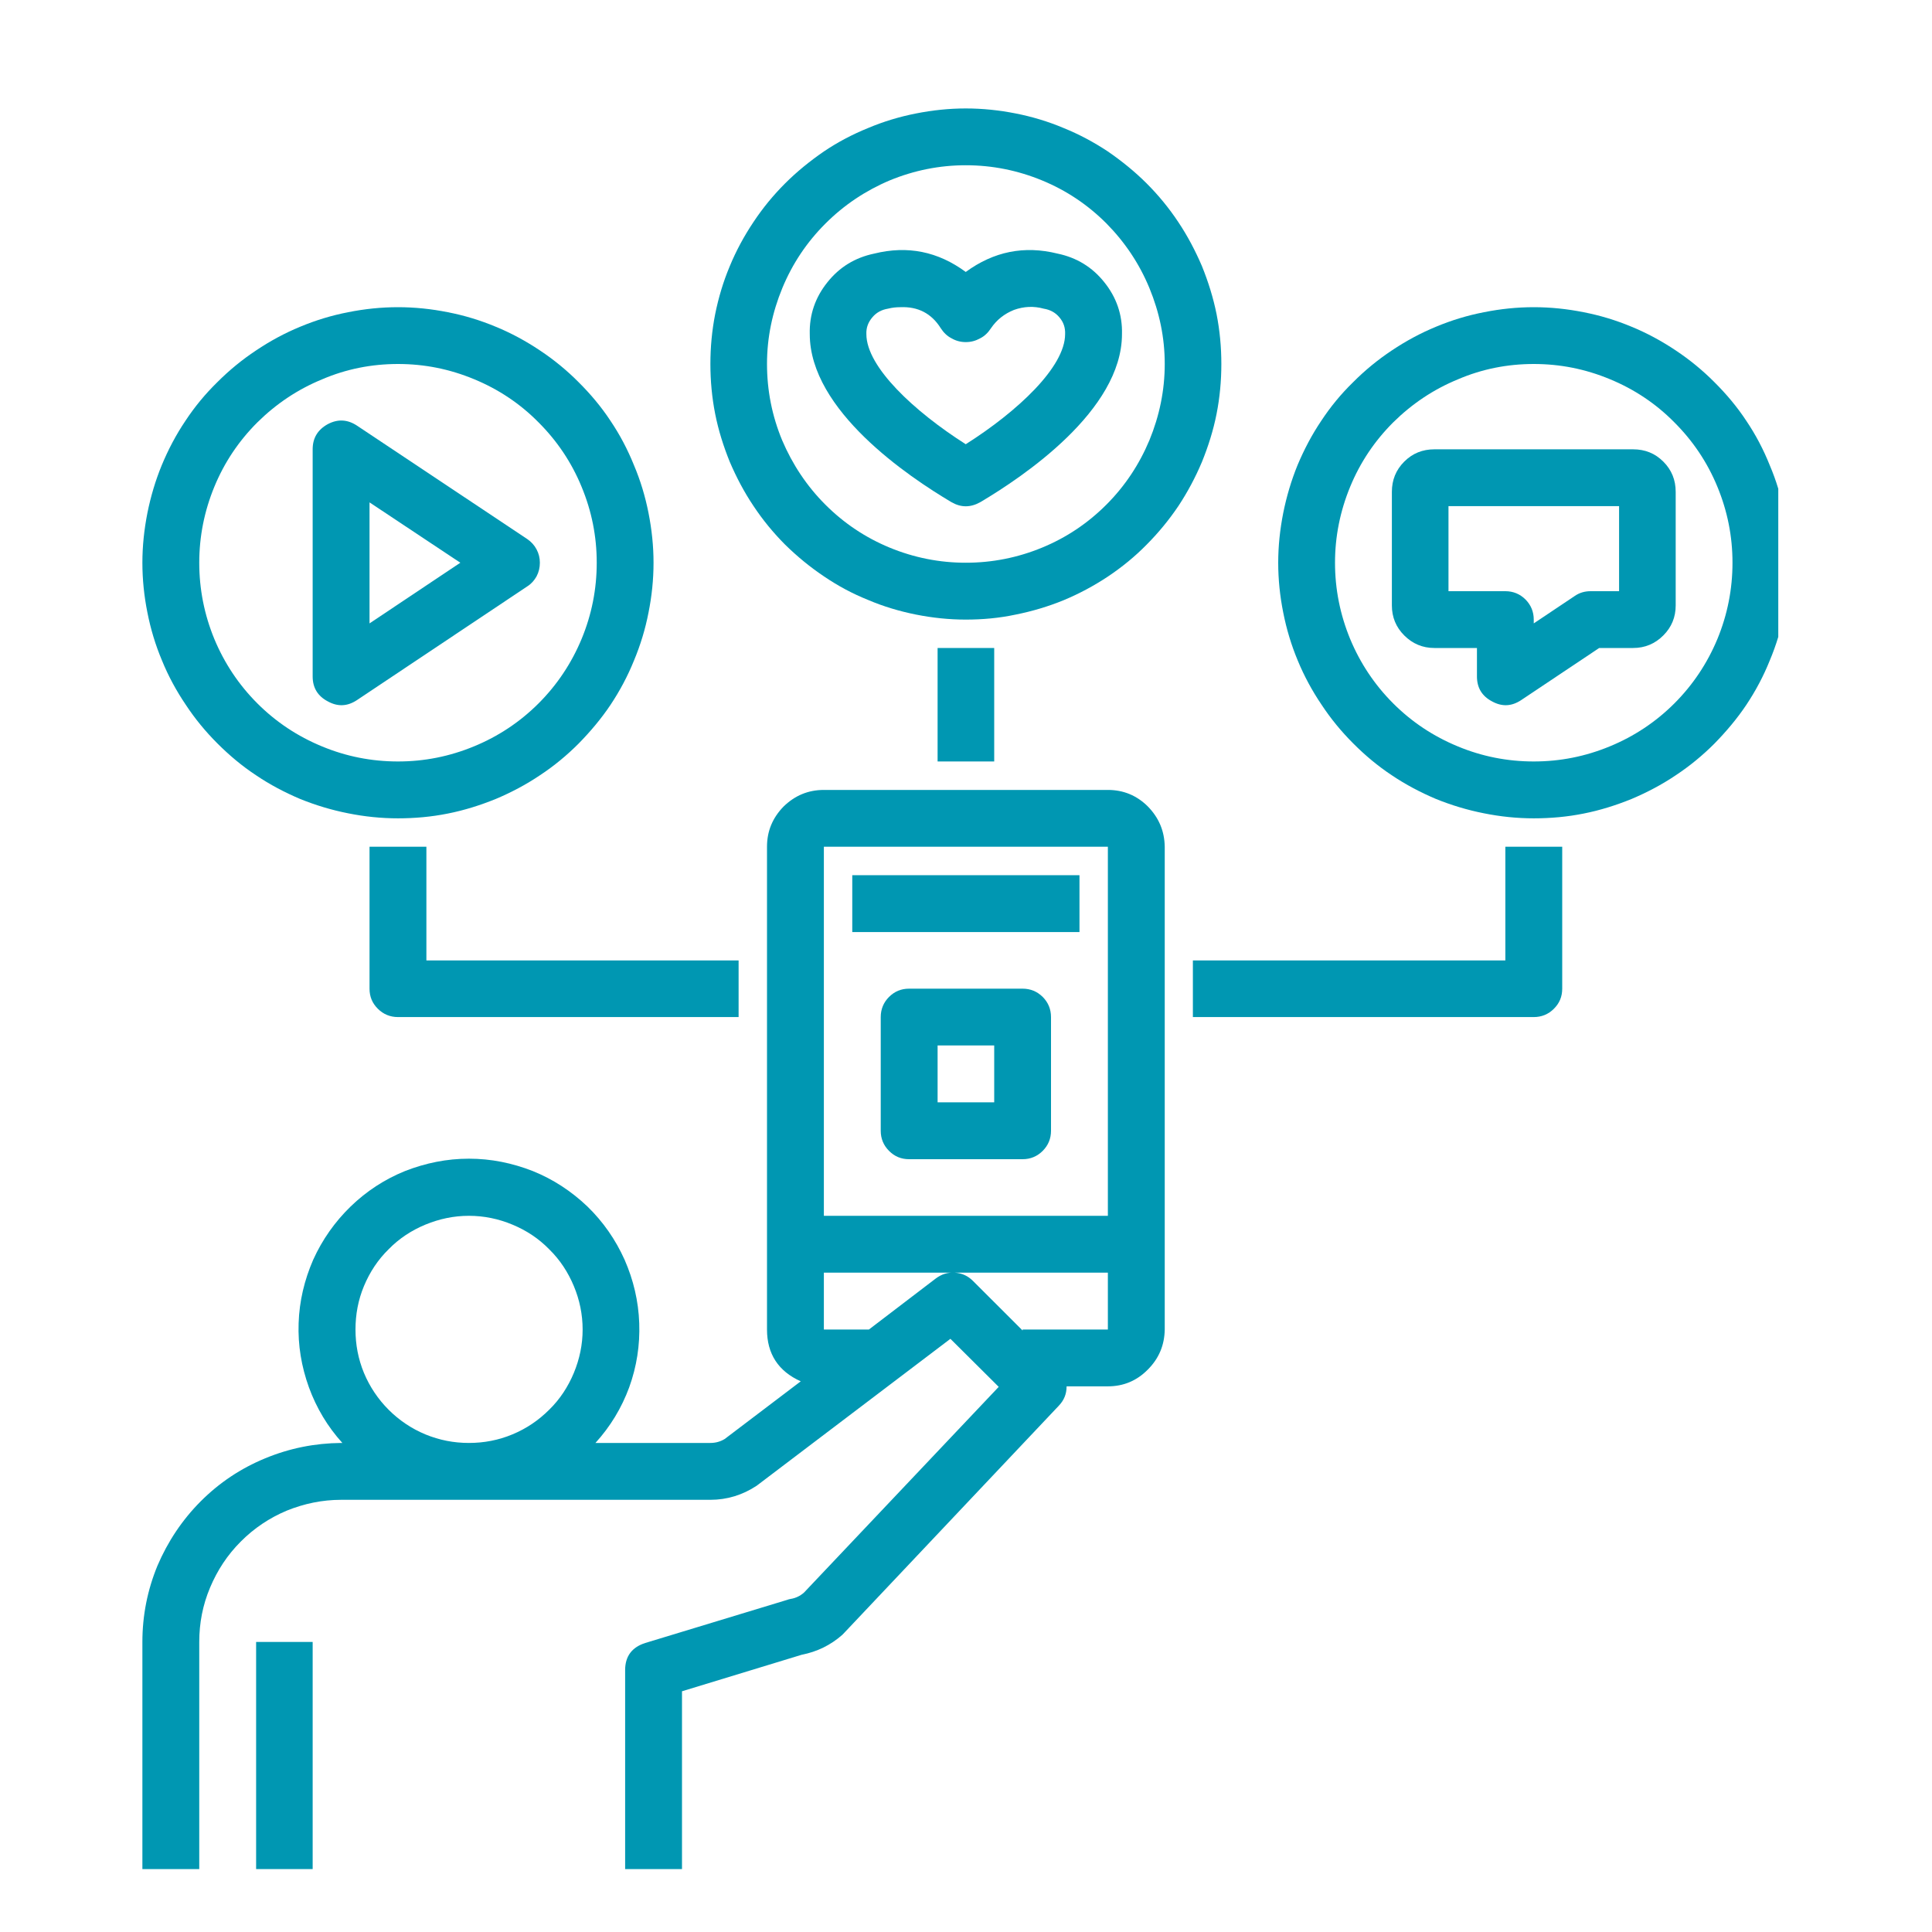
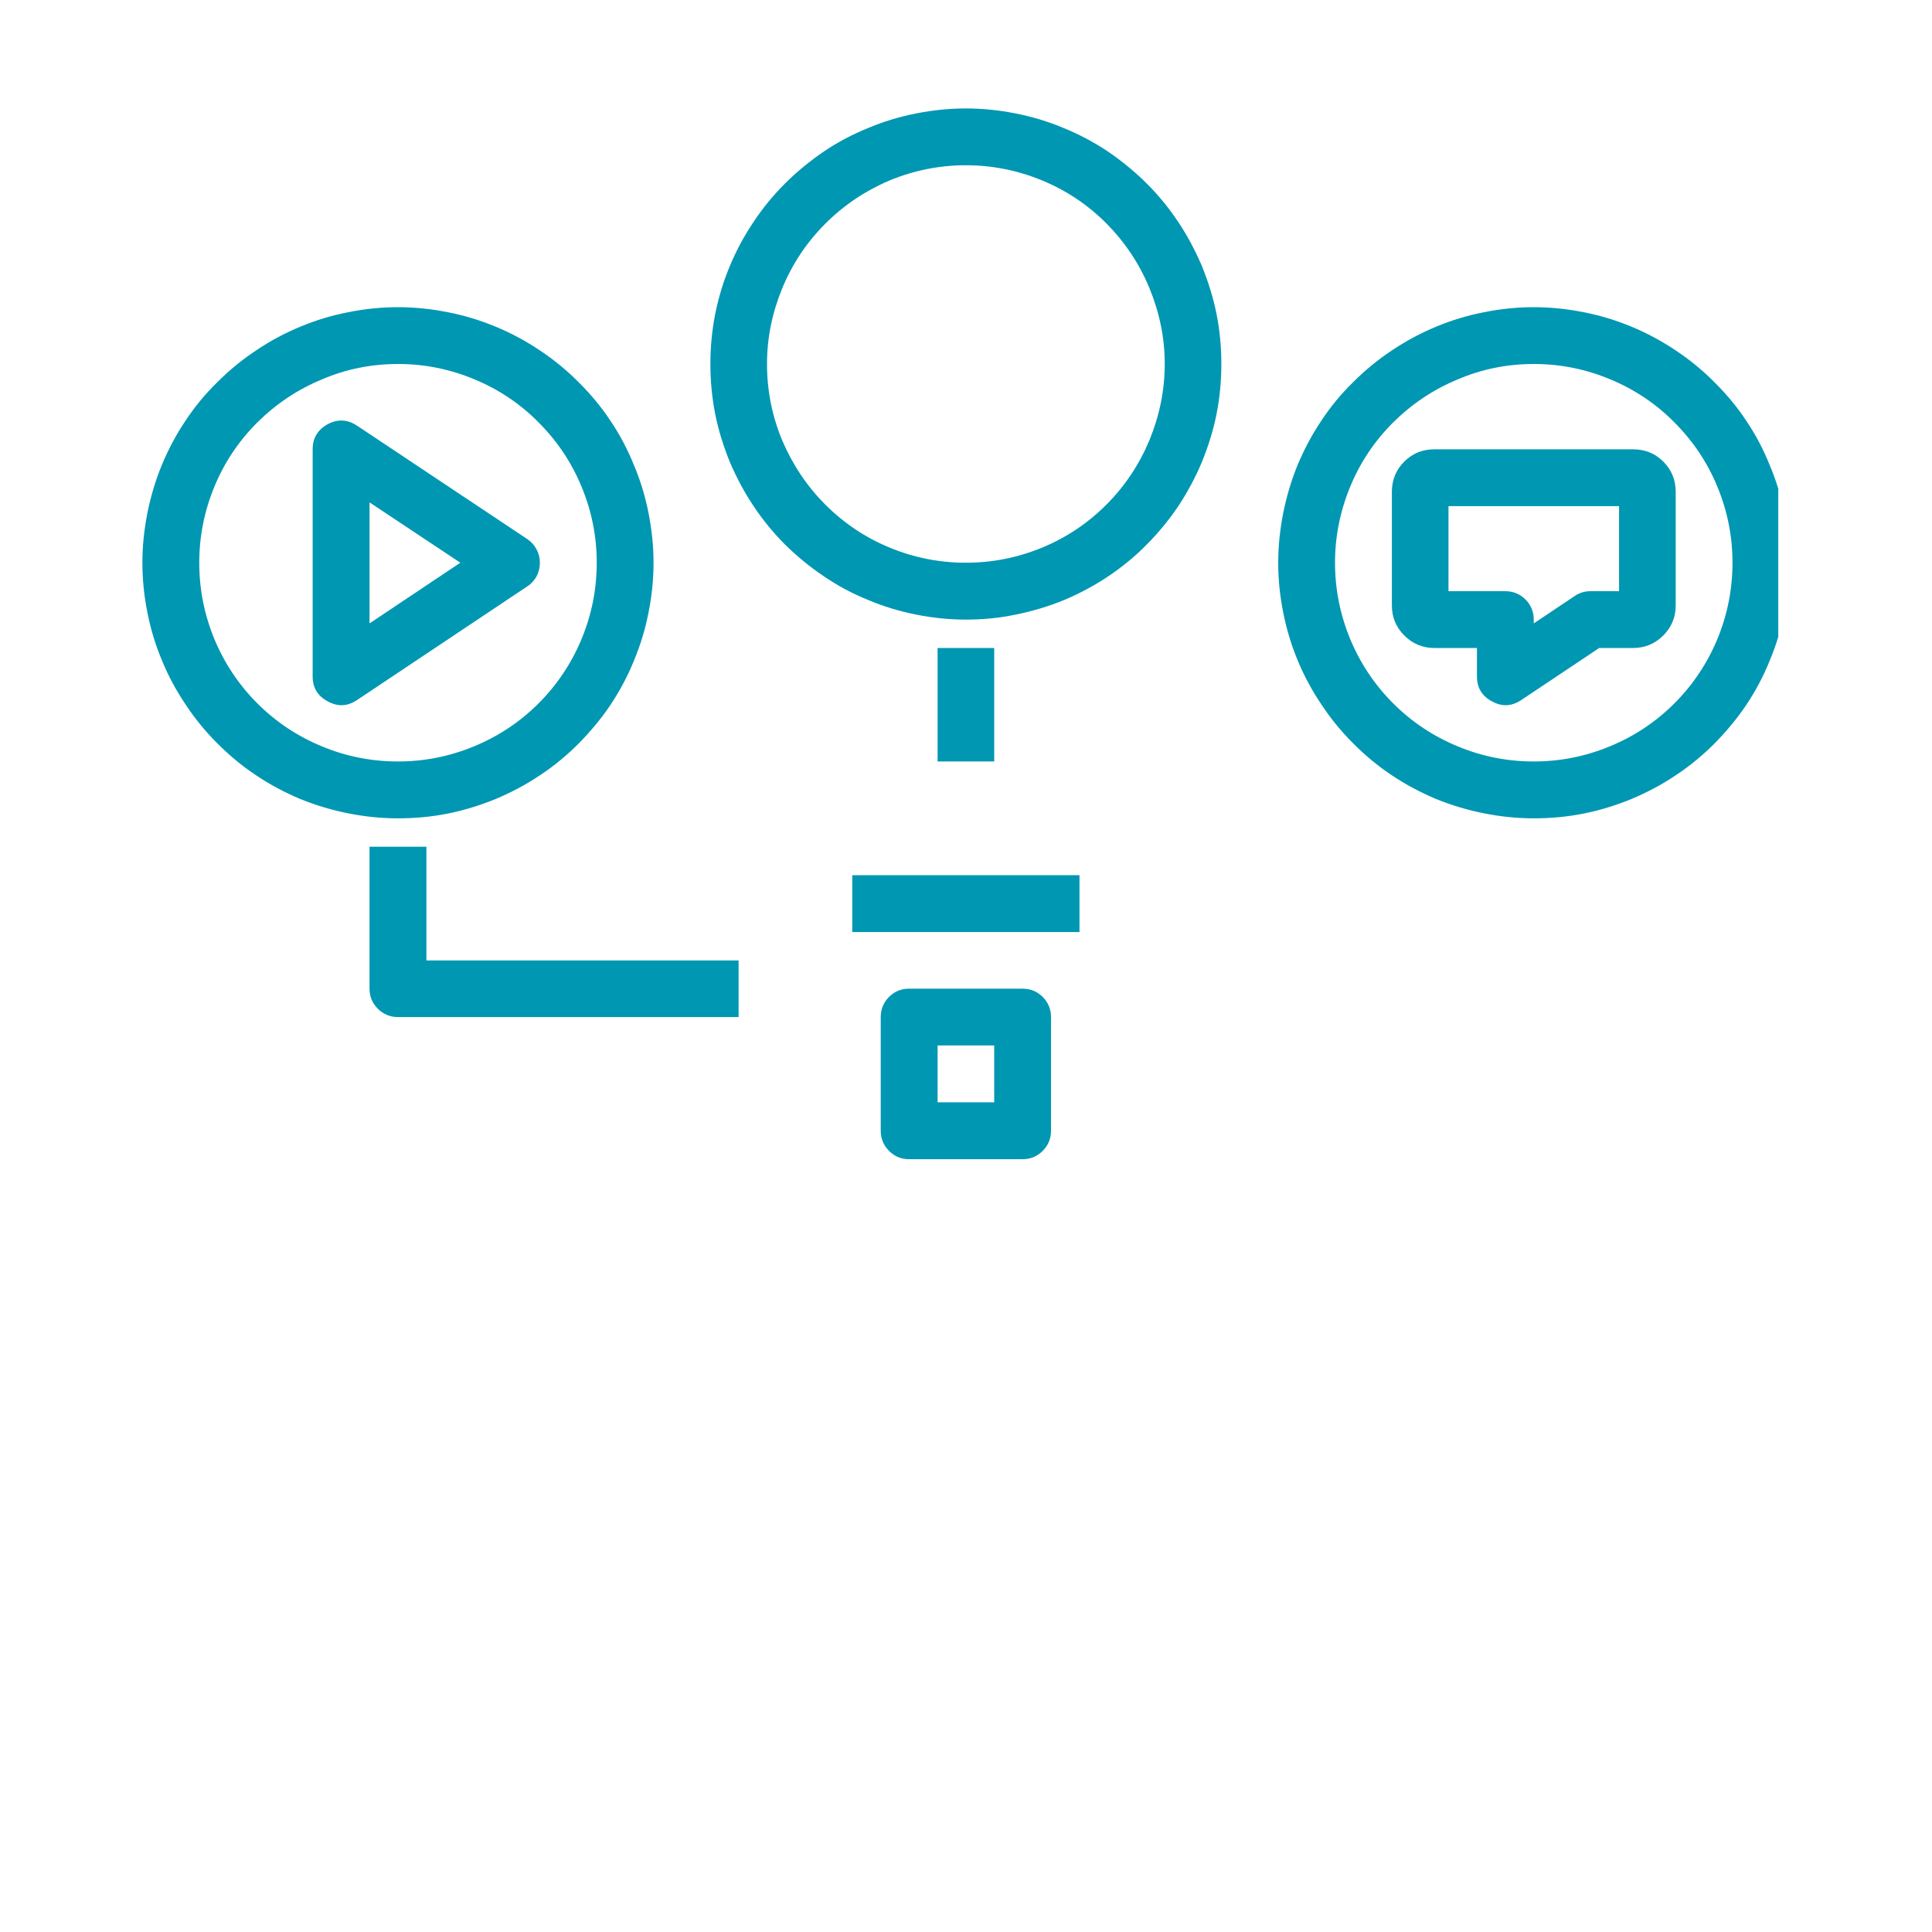
<svg xmlns="http://www.w3.org/2000/svg" width="40" zoomAndPan="magnify" viewBox="0 0 30 30" height="40" preserveAspectRatio="xMidYMid meet" version="1.0">
  <defs>
    <clipPath id="ac0af5f46d">
      <path d="M 3 25 L 5 25 L 5 29.031 L 3 29.031 Z M 3 25 " clip-rule="nonzero" />
    </clipPath>
    <clipPath id="9c0ffb8e58">
      <path d="M 11 1.676 L 19 1.676 L 19 10 L 11 10 Z M 11 1.676 " clip-rule="nonzero" />
    </clipPath>
    <clipPath id="3c0aa9e3af">
      <path d="M 19 4 L 27.613 4 L 27.613 13 L 19 13 Z M 19 4 " clip-rule="nonzero" />
    </clipPath>
    <clipPath id="890b6fbe64">
      <path d="M 2.211 4 L 11 4 L 11 13 L 2.211 13 Z M 2.211 4 " clip-rule="nonzero" />
    </clipPath>
    <clipPath id="4f494a1862">
-       <path d="M 2.211 12 L 19 12 L 19 29.031 L 2.211 29.031 Z M 2.211 12 " clip-rule="nonzero" />
-     </clipPath>
+       </clipPath>
  </defs>
  <g clip-path="url(#ac0af5f46d)">
-     <path fill="#0097b2" d="M 3.977 25.496 L 4.855 25.496 L 4.855 29.023 L 3.977 29.023 Z M 3.977 25.496 " fill-opacity="1" fill-rule="nonzero" />
-   </g>
+     </g>
  <path fill="#0097b2" d="M 15.879 15.352 L 14.117 15.352 C 13.992 15.352 13.891 15.395 13.805 15.48 C 13.719 15.566 13.676 15.672 13.676 15.793 L 13.676 17.559 C 13.676 17.68 13.719 17.785 13.805 17.871 C 13.891 17.957 13.992 18 14.117 18 L 15.879 18 C 16 18 16.105 17.957 16.191 17.871 C 16.277 17.785 16.32 17.68 16.32 17.559 L 16.32 15.793 C 16.32 15.672 16.277 15.566 16.191 15.48 C 16.105 15.395 16 15.352 15.879 15.352 Z M 15.438 17.117 L 14.559 17.117 L 14.559 16.234 L 15.438 16.234 Z M 15.438 17.117 " fill-opacity="1" fill-rule="nonzero" />
  <g clip-path="url(#9c0ffb8e58)">
    <path fill="#0097b2" d="M 14.996 9.621 C 15.258 9.621 15.516 9.598 15.773 9.543 C 16.027 9.492 16.277 9.418 16.516 9.32 C 16.758 9.219 16.984 9.098 17.203 8.953 C 17.418 8.809 17.621 8.645 17.805 8.457 C 17.988 8.273 18.152 8.074 18.297 7.859 C 18.441 7.641 18.562 7.414 18.664 7.172 C 18.762 6.93 18.84 6.684 18.891 6.426 C 18.941 6.172 18.965 5.914 18.965 5.652 C 18.965 5.391 18.941 5.133 18.891 4.879 C 18.84 4.625 18.762 4.375 18.664 4.133 C 18.562 3.895 18.441 3.664 18.297 3.449 C 18.152 3.23 17.988 3.031 17.805 2.848 C 17.621 2.664 17.418 2.5 17.203 2.352 C 16.984 2.207 16.758 2.086 16.516 1.988 C 16.277 1.887 16.027 1.812 15.773 1.762 C 15.516 1.711 15.258 1.684 14.996 1.684 C 14.738 1.684 14.48 1.711 14.223 1.762 C 13.969 1.812 13.719 1.887 13.48 1.988 C 13.238 2.086 13.008 2.207 12.793 2.352 C 12.578 2.5 12.375 2.664 12.191 2.848 C 12.008 3.031 11.844 3.23 11.699 3.449 C 11.555 3.664 11.43 3.895 11.332 4.133 C 11.23 4.375 11.156 4.625 11.105 4.879 C 11.055 5.133 11.031 5.391 11.031 5.652 C 11.031 5.914 11.055 6.172 11.105 6.426 C 11.156 6.684 11.234 6.93 11.332 7.172 C 11.434 7.41 11.555 7.641 11.699 7.855 C 11.844 8.074 12.008 8.273 12.191 8.457 C 12.379 8.641 12.578 8.805 12.793 8.949 C 13.012 9.098 13.238 9.219 13.48 9.316 C 13.719 9.418 13.969 9.492 14.223 9.543 C 14.48 9.594 14.738 9.621 14.996 9.621 Z M 14.996 2.566 C 15.406 2.566 15.801 2.645 16.18 2.801 C 16.559 2.957 16.891 3.18 17.18 3.469 C 17.469 3.762 17.691 4.094 17.848 4.473 C 18.004 4.852 18.086 5.242 18.086 5.652 C 18.086 6.062 18.004 6.457 17.848 6.836 C 17.691 7.211 17.469 7.547 17.18 7.836 C 16.891 8.125 16.559 8.348 16.18 8.504 C 15.801 8.66 15.406 8.738 14.996 8.738 C 14.59 8.738 14.195 8.66 13.816 8.504 C 13.438 8.348 13.105 8.125 12.816 7.836 C 12.527 7.547 12.305 7.211 12.145 6.836 C 11.988 6.457 11.91 6.062 11.91 5.652 C 11.91 5.242 11.992 4.852 12.148 4.473 C 12.305 4.094 12.527 3.762 12.816 3.473 C 13.105 3.184 13.438 2.961 13.816 2.801 C 14.195 2.645 14.59 2.566 14.996 2.566 Z M 14.996 2.566 " fill-opacity="1" fill-rule="nonzero" />
  </g>
  <g clip-path="url(#3c0aa9e3af)">
    <path fill="#0097b2" d="M 23.816 12.707 C 24.078 12.707 24.336 12.684 24.59 12.633 C 24.848 12.582 25.094 12.504 25.336 12.406 C 25.574 12.305 25.805 12.184 26.02 12.039 C 26.238 11.895 26.438 11.73 26.621 11.547 C 26.805 11.359 26.973 11.16 27.117 10.945 C 27.262 10.727 27.383 10.5 27.48 10.258 C 27.582 10.016 27.656 9.77 27.707 9.512 C 27.758 9.258 27.785 9 27.785 8.738 C 27.785 8.48 27.758 8.223 27.707 7.965 C 27.656 7.711 27.582 7.461 27.48 7.223 C 27.383 6.98 27.262 6.75 27.117 6.535 C 26.973 6.316 26.805 6.117 26.621 5.934 C 26.438 5.75 26.238 5.586 26.02 5.441 C 25.805 5.297 25.574 5.172 25.336 5.074 C 25.094 4.973 24.848 4.898 24.59 4.848 C 24.336 4.797 24.078 4.77 23.816 4.77 C 23.555 4.77 23.297 4.797 23.043 4.848 C 22.785 4.898 22.539 4.973 22.297 5.074 C 22.059 5.172 21.828 5.297 21.613 5.441 C 21.395 5.586 21.195 5.75 21.012 5.934 C 20.824 6.117 20.66 6.316 20.516 6.535 C 20.371 6.75 20.25 6.98 20.148 7.223 C 20.051 7.461 19.977 7.711 19.926 7.965 C 19.875 8.223 19.848 8.48 19.848 8.738 C 19.848 9 19.875 9.258 19.926 9.512 C 19.977 9.77 20.051 10.016 20.152 10.258 C 20.25 10.496 20.375 10.727 20.52 10.941 C 20.664 11.16 20.828 11.359 21.012 11.543 C 21.195 11.727 21.395 11.895 21.613 12.039 C 21.828 12.184 22.059 12.305 22.297 12.406 C 22.539 12.504 22.785 12.578 23.043 12.629 C 23.297 12.68 23.555 12.707 23.816 12.707 Z M 23.816 5.652 C 24.227 5.652 24.617 5.73 24.996 5.887 C 25.375 6.043 25.711 6.266 26 6.559 C 26.289 6.848 26.512 7.18 26.668 7.559 C 26.824 7.938 26.902 8.328 26.902 8.738 C 26.902 9.148 26.824 9.543 26.668 9.922 C 26.512 10.297 26.289 10.633 26 10.922 C 25.711 11.211 25.375 11.434 24.996 11.59 C 24.617 11.746 24.227 11.824 23.816 11.824 C 23.406 11.824 23.012 11.746 22.637 11.59 C 22.258 11.434 21.922 11.211 21.633 10.922 C 21.344 10.633 21.121 10.297 20.965 9.922 C 20.809 9.543 20.73 9.148 20.73 8.738 C 20.73 8.332 20.809 7.938 20.965 7.559 C 21.121 7.18 21.344 6.848 21.633 6.559 C 21.926 6.27 22.258 6.047 22.637 5.891 C 23.012 5.73 23.406 5.652 23.816 5.652 Z M 23.816 5.652 " fill-opacity="1" fill-rule="nonzero" />
  </g>
  <g clip-path="url(#890b6fbe64)">
    <path fill="#0097b2" d="M 6.18 12.707 C 6.441 12.707 6.699 12.684 6.953 12.633 C 7.211 12.582 7.457 12.504 7.699 12.406 C 7.938 12.305 8.168 12.184 8.383 12.039 C 8.602 11.895 8.801 11.73 8.984 11.547 C 9.168 11.359 9.336 11.16 9.48 10.945 C 9.625 10.727 9.746 10.5 9.844 10.258 C 9.945 10.016 10.02 9.77 10.07 9.512 C 10.121 9.258 10.148 9 10.148 8.738 C 10.148 8.48 10.121 8.223 10.07 7.965 C 10.02 7.711 9.945 7.461 9.844 7.223 C 9.746 6.98 9.625 6.75 9.48 6.535 C 9.336 6.316 9.168 6.117 8.984 5.934 C 8.801 5.75 8.602 5.586 8.383 5.441 C 8.168 5.297 7.938 5.172 7.699 5.074 C 7.457 4.973 7.211 4.898 6.953 4.848 C 6.699 4.797 6.441 4.77 6.18 4.77 C 5.918 4.77 5.66 4.797 5.406 4.848 C 5.148 4.898 4.902 4.973 4.66 5.074 C 4.422 5.172 4.191 5.297 3.977 5.441 C 3.758 5.586 3.559 5.75 3.375 5.934 C 3.188 6.117 3.023 6.316 2.879 6.535 C 2.734 6.75 2.613 6.98 2.512 7.223 C 2.414 7.461 2.34 7.711 2.289 7.965 C 2.238 8.223 2.211 8.48 2.211 8.738 C 2.211 9 2.238 9.258 2.289 9.512 C 2.34 9.77 2.414 10.016 2.516 10.258 C 2.613 10.496 2.738 10.727 2.883 10.941 C 3.027 11.16 3.191 11.359 3.375 11.543 C 3.559 11.727 3.758 11.895 3.977 12.039 C 4.191 12.184 4.422 12.305 4.66 12.406 C 4.902 12.504 5.148 12.578 5.406 12.629 C 5.66 12.68 5.918 12.707 6.18 12.707 Z M 6.18 5.652 C 6.59 5.652 6.98 5.73 7.359 5.887 C 7.738 6.043 8.074 6.266 8.363 6.559 C 8.652 6.848 8.875 7.18 9.031 7.559 C 9.188 7.938 9.266 8.328 9.266 8.738 C 9.266 9.148 9.188 9.543 9.031 9.922 C 8.875 10.297 8.652 10.633 8.363 10.922 C 8.074 11.211 7.738 11.434 7.359 11.59 C 6.98 11.746 6.59 11.824 6.18 11.824 C 5.77 11.824 5.375 11.746 5 11.59 C 4.621 11.434 4.285 11.211 3.996 10.922 C 3.707 10.633 3.484 10.297 3.328 9.922 C 3.172 9.543 3.094 9.148 3.094 8.738 C 3.094 8.332 3.172 7.938 3.328 7.559 C 3.484 7.18 3.707 6.848 3.996 6.559 C 4.289 6.27 4.621 6.047 5 5.891 C 5.375 5.73 5.77 5.652 6.18 5.652 Z M 6.18 5.652 " fill-opacity="1" fill-rule="nonzero" />
  </g>
-   <path fill="#0097b2" d="M 14.773 7.797 C 14.922 7.883 15.07 7.883 15.223 7.797 C 15.883 7.406 17.422 6.375 17.422 5.188 C 17.43 4.887 17.336 4.617 17.148 4.383 C 16.961 4.148 16.719 4 16.422 3.938 C 15.902 3.809 15.43 3.906 14.996 4.223 C 14.566 3.906 14.094 3.809 13.574 3.938 C 13.277 4 13.035 4.148 12.848 4.383 C 12.66 4.617 12.566 4.887 12.574 5.188 C 12.574 6.375 14.113 7.406 14.773 7.797 Z M 13.789 4.793 C 13.852 4.777 13.914 4.77 13.98 4.77 C 14.254 4.758 14.465 4.867 14.609 5.098 C 14.652 5.164 14.707 5.219 14.777 5.254 C 14.844 5.293 14.918 5.312 14.996 5.312 C 15.078 5.312 15.148 5.293 15.219 5.254 C 15.289 5.219 15.344 5.164 15.387 5.098 C 15.477 4.965 15.598 4.871 15.746 4.812 C 15.898 4.758 16.051 4.75 16.207 4.793 C 16.305 4.809 16.387 4.852 16.449 4.926 C 16.516 5.004 16.543 5.09 16.539 5.188 C 16.539 5.699 15.797 6.391 14.996 6.898 C 14.199 6.391 13.453 5.699 13.453 5.188 C 13.449 5.09 13.48 5.004 13.547 4.926 C 13.609 4.852 13.691 4.809 13.789 4.793 Z M 13.789 4.793 " fill-opacity="1" fill-rule="nonzero" />
  <path fill="#0097b2" d="M 22.273 10.062 L 22.934 10.062 L 22.934 10.504 C 22.934 10.68 23.012 10.809 23.168 10.891 C 23.324 10.977 23.473 10.969 23.621 10.871 L 24.832 10.062 L 25.359 10.062 C 25.543 10.062 25.699 9.996 25.828 9.867 C 25.957 9.738 26.02 9.582 26.02 9.402 L 26.02 7.637 C 26.02 7.453 25.957 7.297 25.828 7.168 C 25.699 7.039 25.543 6.977 25.359 6.977 L 22.273 6.977 C 22.09 6.977 21.934 7.039 21.805 7.168 C 21.676 7.297 21.613 7.453 21.613 7.637 L 21.613 9.402 C 21.613 9.582 21.676 9.738 21.805 9.867 C 21.934 9.996 22.09 10.062 22.273 10.062 Z M 22.492 7.859 L 25.141 7.859 L 25.141 9.18 L 24.699 9.18 C 24.609 9.18 24.527 9.203 24.453 9.254 L 23.816 9.68 L 23.816 9.621 C 23.816 9.5 23.773 9.395 23.688 9.309 C 23.602 9.223 23.496 9.18 23.375 9.18 L 22.492 9.18 Z M 22.492 7.859 " fill-opacity="1" fill-rule="nonzero" />
  <path fill="#0097b2" d="M 5.09 10.891 C 5.246 10.977 5.395 10.969 5.543 10.871 L 8.188 9.105 C 8.25 9.066 8.297 9.012 8.332 8.949 C 8.367 8.883 8.383 8.812 8.383 8.738 C 8.383 8.664 8.367 8.598 8.332 8.531 C 8.297 8.465 8.25 8.414 8.188 8.371 L 5.543 6.609 C 5.395 6.512 5.246 6.504 5.09 6.586 C 4.934 6.672 4.855 6.801 4.855 6.977 L 4.855 10.504 C 4.855 10.68 4.934 10.809 5.09 10.891 Z M 5.738 7.801 L 7.148 8.738 L 5.738 9.68 Z M 5.738 7.801 " fill-opacity="1" fill-rule="nonzero" />
  <path fill="#0097b2" d="M 14.559 10.062 L 15.438 10.062 L 15.438 11.824 L 14.559 11.824 Z M 14.559 10.062 " fill-opacity="1" fill-rule="nonzero" />
-   <path fill="#0097b2" d="M 24.258 15.352 L 24.258 13.148 L 23.375 13.148 L 23.375 14.914 L 18.523 14.914 L 18.523 15.793 L 23.816 15.793 C 23.938 15.793 24.043 15.75 24.129 15.664 C 24.215 15.578 24.258 15.477 24.258 15.352 Z M 24.258 15.352 " fill-opacity="1" fill-rule="nonzero" />
  <path fill="#0097b2" d="M 5.738 13.148 L 5.738 15.352 C 5.738 15.477 5.781 15.578 5.867 15.664 C 5.953 15.75 6.059 15.793 6.18 15.793 L 11.469 15.793 L 11.469 14.914 L 6.621 14.914 L 6.621 13.148 Z M 5.738 13.148 " fill-opacity="1" fill-rule="nonzero" />
  <path fill="#0097b2" d="M 13.234 13.59 L 16.762 13.59 L 16.762 14.473 L 13.234 14.473 Z M 13.234 13.59 " fill-opacity="1" fill-rule="nonzero" />
  <g clip-path="url(#4f494a1862)">
    <path fill="#0097b2" d="M 17.203 12.266 L 12.793 12.266 C 12.551 12.266 12.344 12.352 12.168 12.523 C 11.996 12.699 11.91 12.906 11.91 13.148 L 11.91 20.645 C 11.91 21.023 12.086 21.293 12.434 21.449 L 11.254 22.344 C 11.184 22.387 11.109 22.406 11.031 22.406 L 9.246 22.406 C 9.477 22.152 9.652 21.863 9.77 21.543 C 9.887 21.219 9.938 20.887 9.926 20.547 C 9.914 20.203 9.836 19.875 9.699 19.562 C 9.559 19.25 9.367 18.973 9.121 18.734 C 8.871 18.496 8.59 18.312 8.273 18.184 C 7.953 18.059 7.625 17.992 7.281 17.992 C 6.938 17.992 6.609 18.059 6.289 18.184 C 5.973 18.312 5.691 18.496 5.445 18.734 C 5.199 18.973 5.004 19.25 4.863 19.562 C 4.727 19.875 4.648 20.203 4.637 20.547 C 4.625 20.887 4.68 21.219 4.797 21.543 C 4.914 21.863 5.086 22.152 5.316 22.406 L 5.297 22.406 C 4.887 22.41 4.496 22.488 4.117 22.645 C 3.738 22.801 3.406 23.023 3.117 23.312 C 2.828 23.602 2.605 23.938 2.445 24.312 C 2.289 24.691 2.211 25.086 2.211 25.496 L 2.211 29.023 L 3.094 29.023 L 3.094 25.496 C 3.094 25.203 3.148 24.922 3.262 24.652 C 3.375 24.383 3.531 24.145 3.738 23.938 C 3.945 23.73 4.184 23.57 4.453 23.457 C 4.723 23.348 5.004 23.289 5.297 23.289 L 11.031 23.289 C 11.289 23.289 11.531 23.215 11.75 23.07 L 14.758 20.789 L 15.508 21.535 L 12.484 24.73 C 12.426 24.781 12.355 24.816 12.277 24.828 C 12.258 24.832 12.238 24.836 12.219 24.844 L 10.02 25.512 C 9.812 25.578 9.707 25.719 9.707 25.934 L 9.707 29.023 L 10.59 29.023 L 10.59 26.262 L 12.449 25.695 C 12.688 25.648 12.895 25.547 13.078 25.387 C 13.086 25.379 13.098 25.367 13.109 25.355 L 16.441 21.828 C 16.523 21.742 16.562 21.645 16.562 21.527 L 17.203 21.527 C 17.445 21.527 17.652 21.441 17.824 21.266 C 17.996 21.094 18.082 20.887 18.086 20.645 L 18.086 13.148 C 18.082 12.906 17.996 12.699 17.824 12.523 C 17.652 12.352 17.445 12.266 17.203 12.266 Z M 5.52 20.645 C 5.52 20.41 5.562 20.184 5.652 19.969 C 5.742 19.754 5.867 19.562 6.035 19.398 C 6.199 19.23 6.391 19.105 6.605 19.016 C 6.824 18.926 7.047 18.879 7.281 18.879 C 7.516 18.879 7.742 18.926 7.957 19.016 C 8.172 19.105 8.363 19.23 8.527 19.398 C 8.695 19.562 8.82 19.754 8.91 19.969 C 9 20.184 9.047 20.41 9.047 20.645 C 9.047 20.879 9 21.102 8.91 21.32 C 8.82 21.535 8.695 21.727 8.527 21.891 C 8.363 22.055 8.172 22.184 7.957 22.273 C 7.742 22.363 7.516 22.406 7.281 22.406 C 7.047 22.406 6.824 22.363 6.605 22.273 C 6.391 22.184 6.199 22.055 6.035 21.891 C 5.871 21.727 5.742 21.535 5.652 21.32 C 5.562 21.102 5.52 20.879 5.52 20.645 Z M 17.203 13.148 L 17.203 18.879 L 12.793 18.879 L 12.793 13.148 Z M 15.879 20.645 L 15.879 20.66 L 15.109 19.891 C 15.031 19.812 14.938 19.77 14.828 19.762 C 14.719 19.754 14.621 19.785 14.531 19.852 L 13.492 20.645 L 12.793 20.645 L 12.793 19.762 L 17.203 19.762 L 17.203 20.645 Z M 15.879 20.645 " fill-opacity="1" fill-rule="nonzero" />
  </g>
</svg>